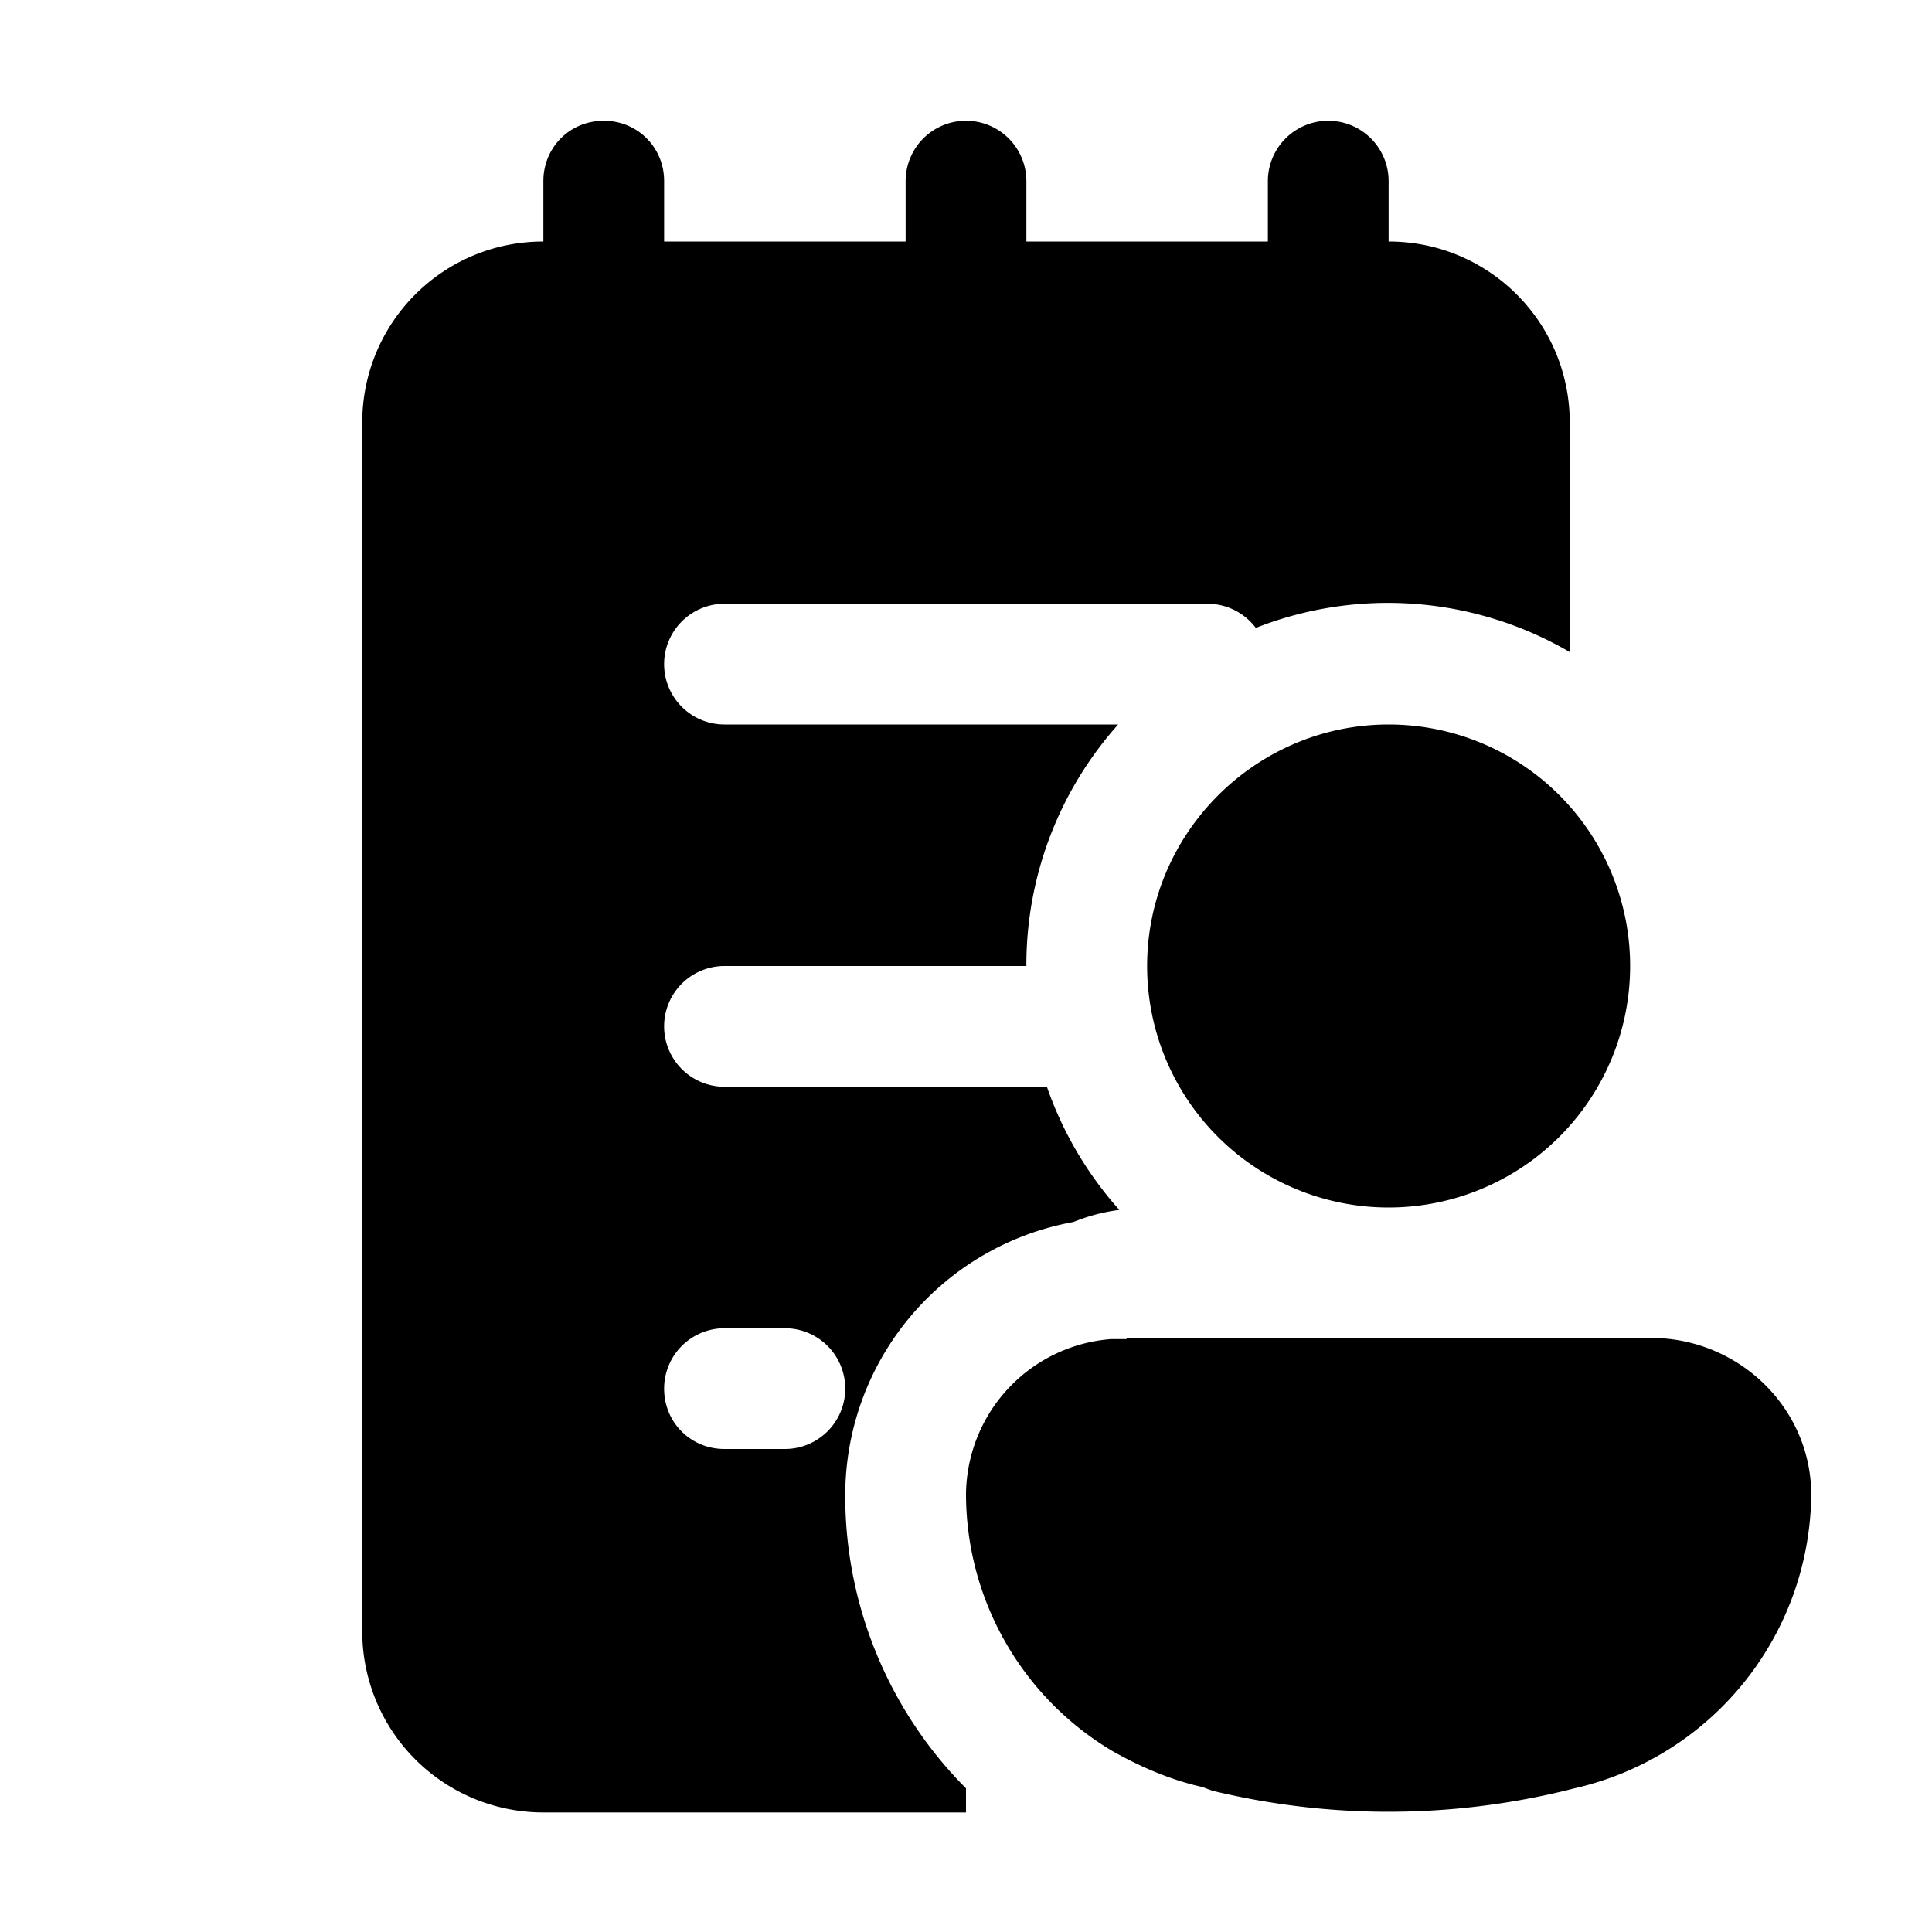
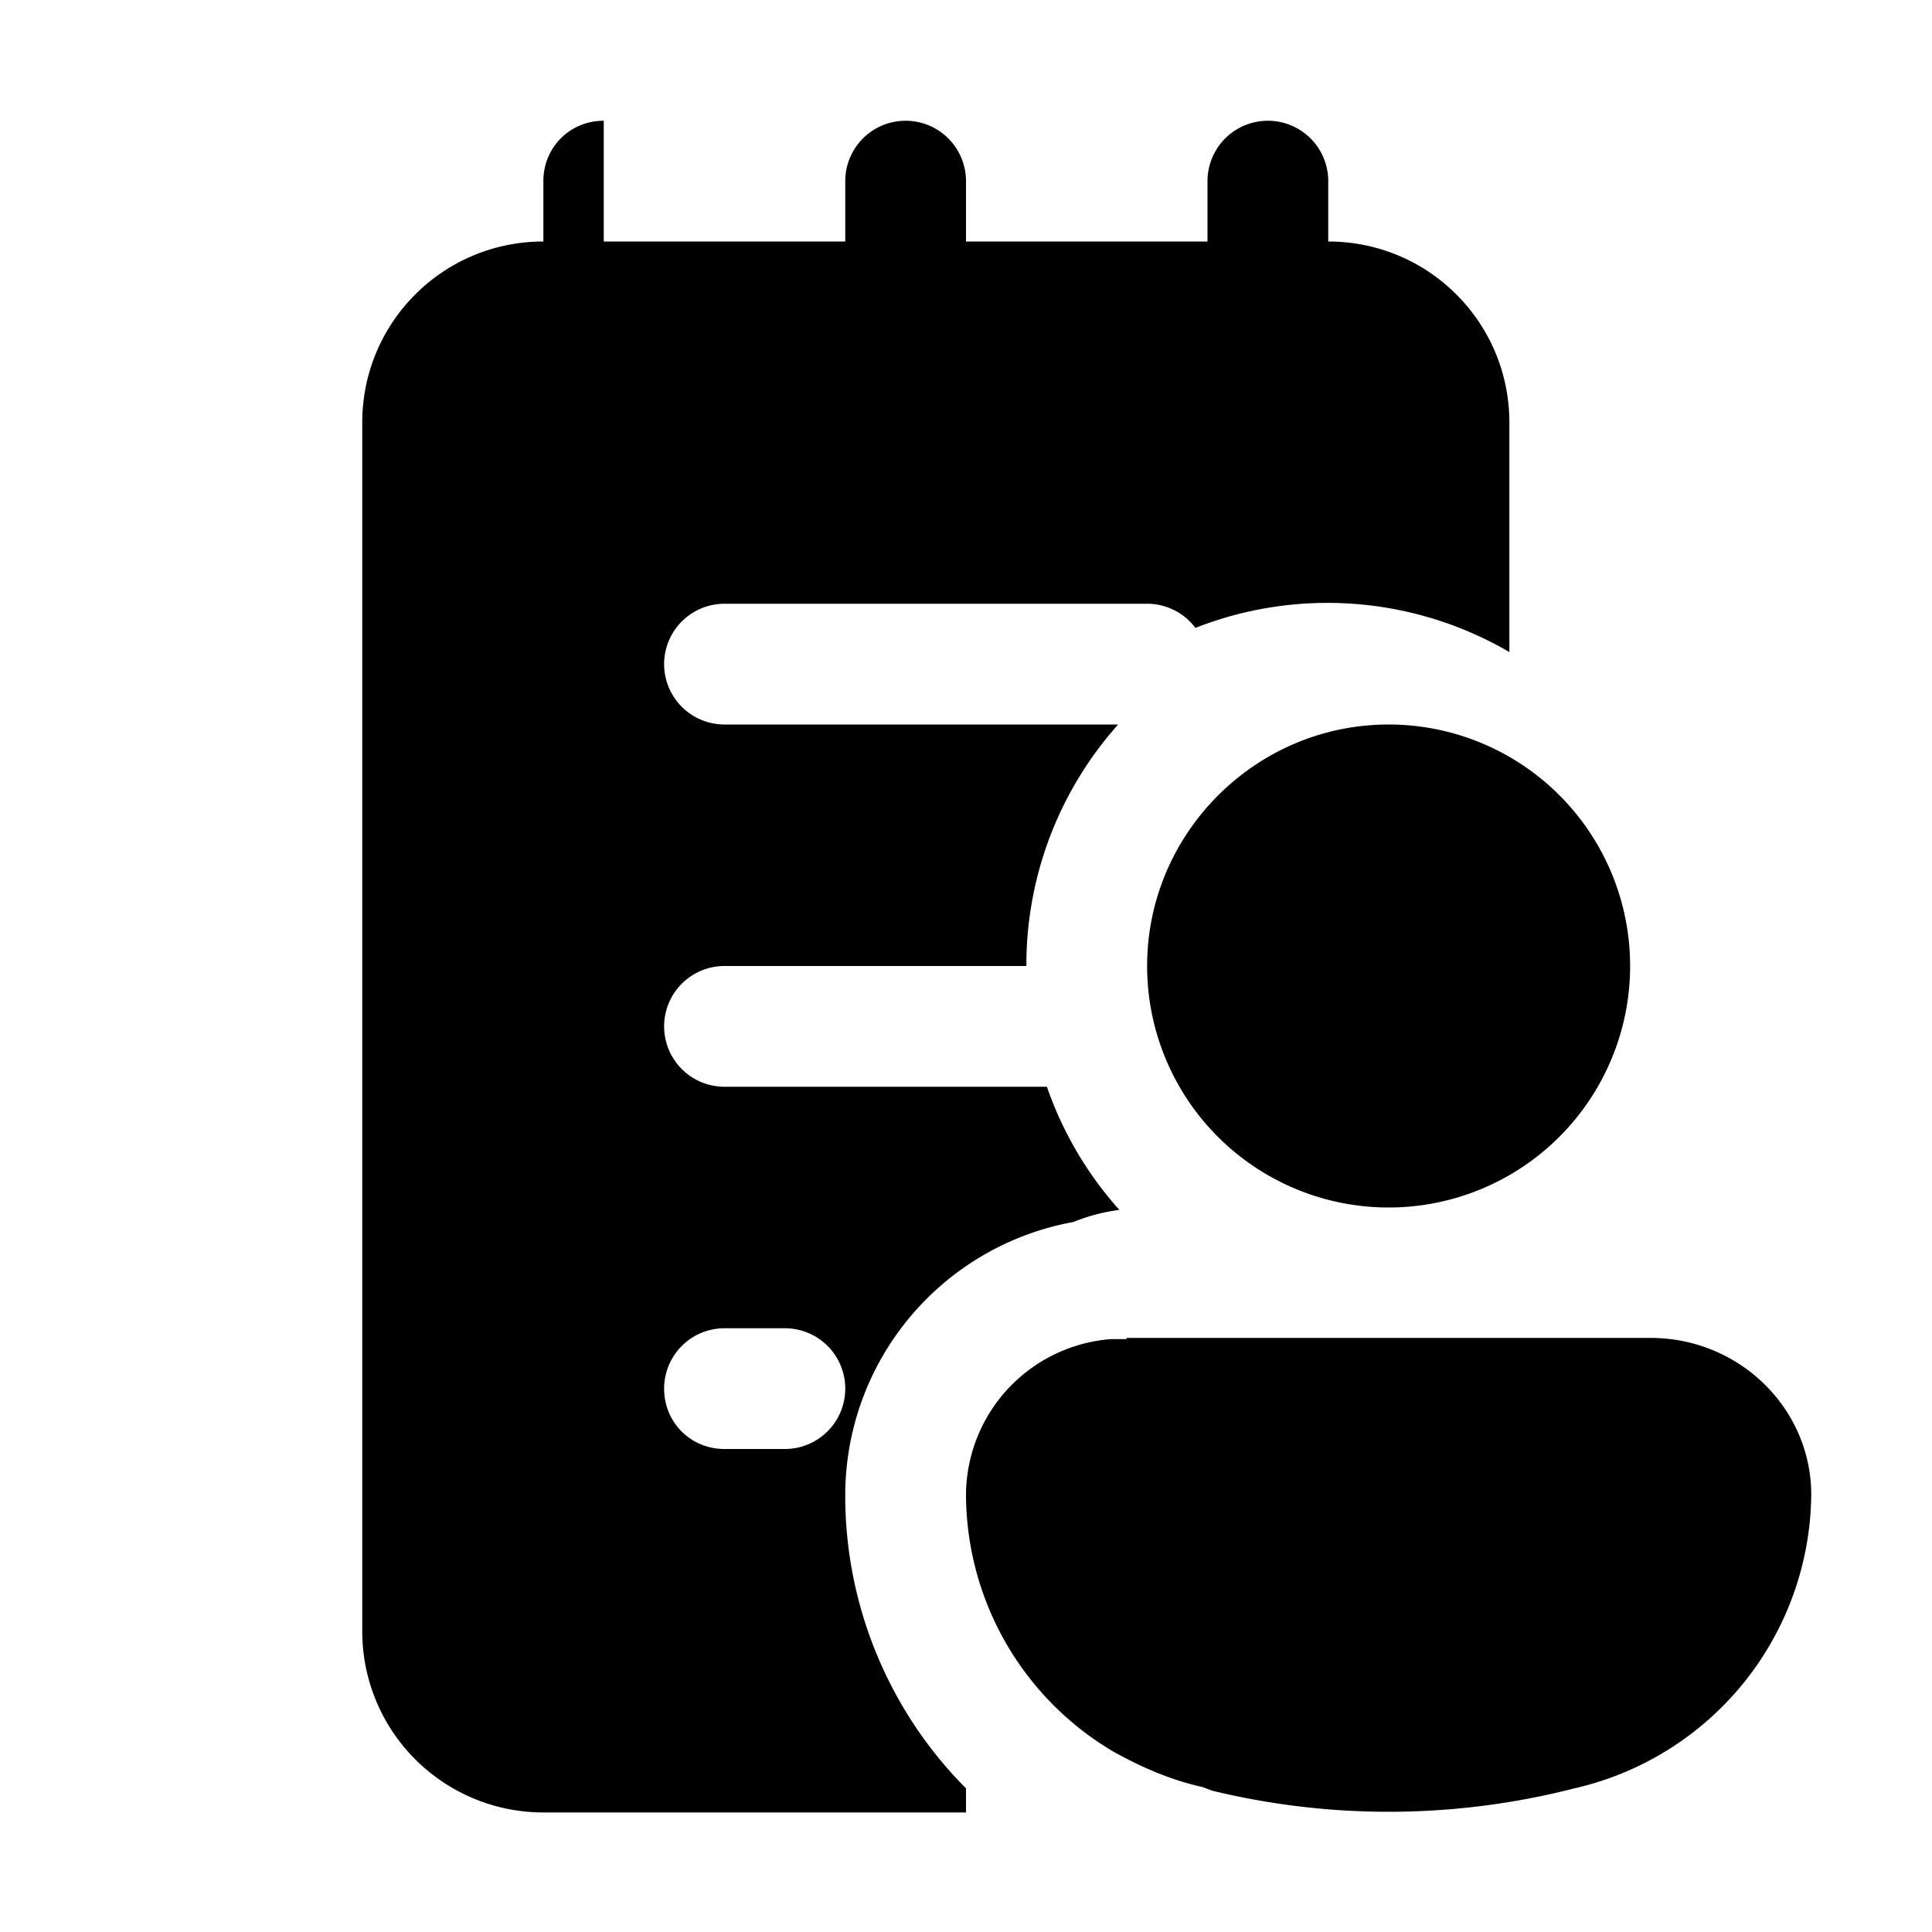
<svg xmlns="http://www.w3.org/2000/svg" width="16" height="16" viewBox="0 0 16 16">
-   <path d="M5 1c.28 0 .5.22.5.5V2h2v-.5a.5.5 0 0 1 1 0V2h2v-.5a.5.5 0 0 1 1 0V2c.83 0 1.5.67 1.5 1.5v1.9a2.99 2.99 0 0 0-2.6-.2.5.5 0 0 0-.4-.2H6a.5.5 0 0 0 0 1h3.26a2.99 2.99 0 0 0-.76 2H6a.5.5 0 0 0 0 1h2.67a3 3 0 0 0 .6 1.02 1.5 1.5 0 0 0-.38.1A2.3 2.3 0 0 0 7 12.39c0 .93.38 1.8 1 2.42v.2H4.5A1.5 1.5 0 0 1 3 13.5v-10C3 2.67 3.67 2 4.5 2v-.5c0-.28.22-.5.5-.5Zm.5 10.5c0 .28.22.5.5.5h.5a.5.5 0 0 0 0-1H6a.5.5 0 0 0-.5.5Zm3.83-.41H9.2A1.3 1.3 0 0 0 8 12.38a2.48 2.48 0 0 0 1.21 2.12c.23.13.48.24.75.3l.08.03a6.2 6.2 0 0 0 2.92 0l.08-.02A2.52 2.52 0 0 0 15 12.38c0-.72-.6-1.3-1.33-1.3H9.33ZM11.5 6a2 2 0 1 1 0 4 2 2 0 0 1-2-2c0-1.1.9-2 2-2Z" />
+   <path d="M5 1V2h2v-.5a.5.5 0 0 1 1 0V2h2v-.5a.5.5 0 0 1 1 0V2c.83 0 1.5.67 1.5 1.5v1.9a2.99 2.99 0 0 0-2.6-.2.5.5 0 0 0-.4-.2H6a.5.5 0 0 0 0 1h3.26a2.99 2.99 0 0 0-.76 2H6a.5.5 0 0 0 0 1h2.67a3 3 0 0 0 .6 1.02 1.5 1.5 0 0 0-.38.1A2.3 2.3 0 0 0 7 12.39c0 .93.38 1.8 1 2.42v.2H4.5A1.5 1.5 0 0 1 3 13.5v-10C3 2.67 3.67 2 4.5 2v-.5c0-.28.22-.5.5-.5Zm.5 10.5c0 .28.22.5.5.5h.5a.5.5 0 0 0 0-1H6a.5.5 0 0 0-.5.5Zm3.83-.41H9.2A1.3 1.3 0 0 0 8 12.38a2.48 2.48 0 0 0 1.21 2.12c.23.13.48.24.75.3l.08.03a6.2 6.2 0 0 0 2.92 0l.08-.02A2.52 2.52 0 0 0 15 12.38c0-.72-.6-1.3-1.33-1.3H9.33ZM11.5 6a2 2 0 1 1 0 4 2 2 0 0 1-2-2c0-1.1.9-2 2-2Z" />
</svg>